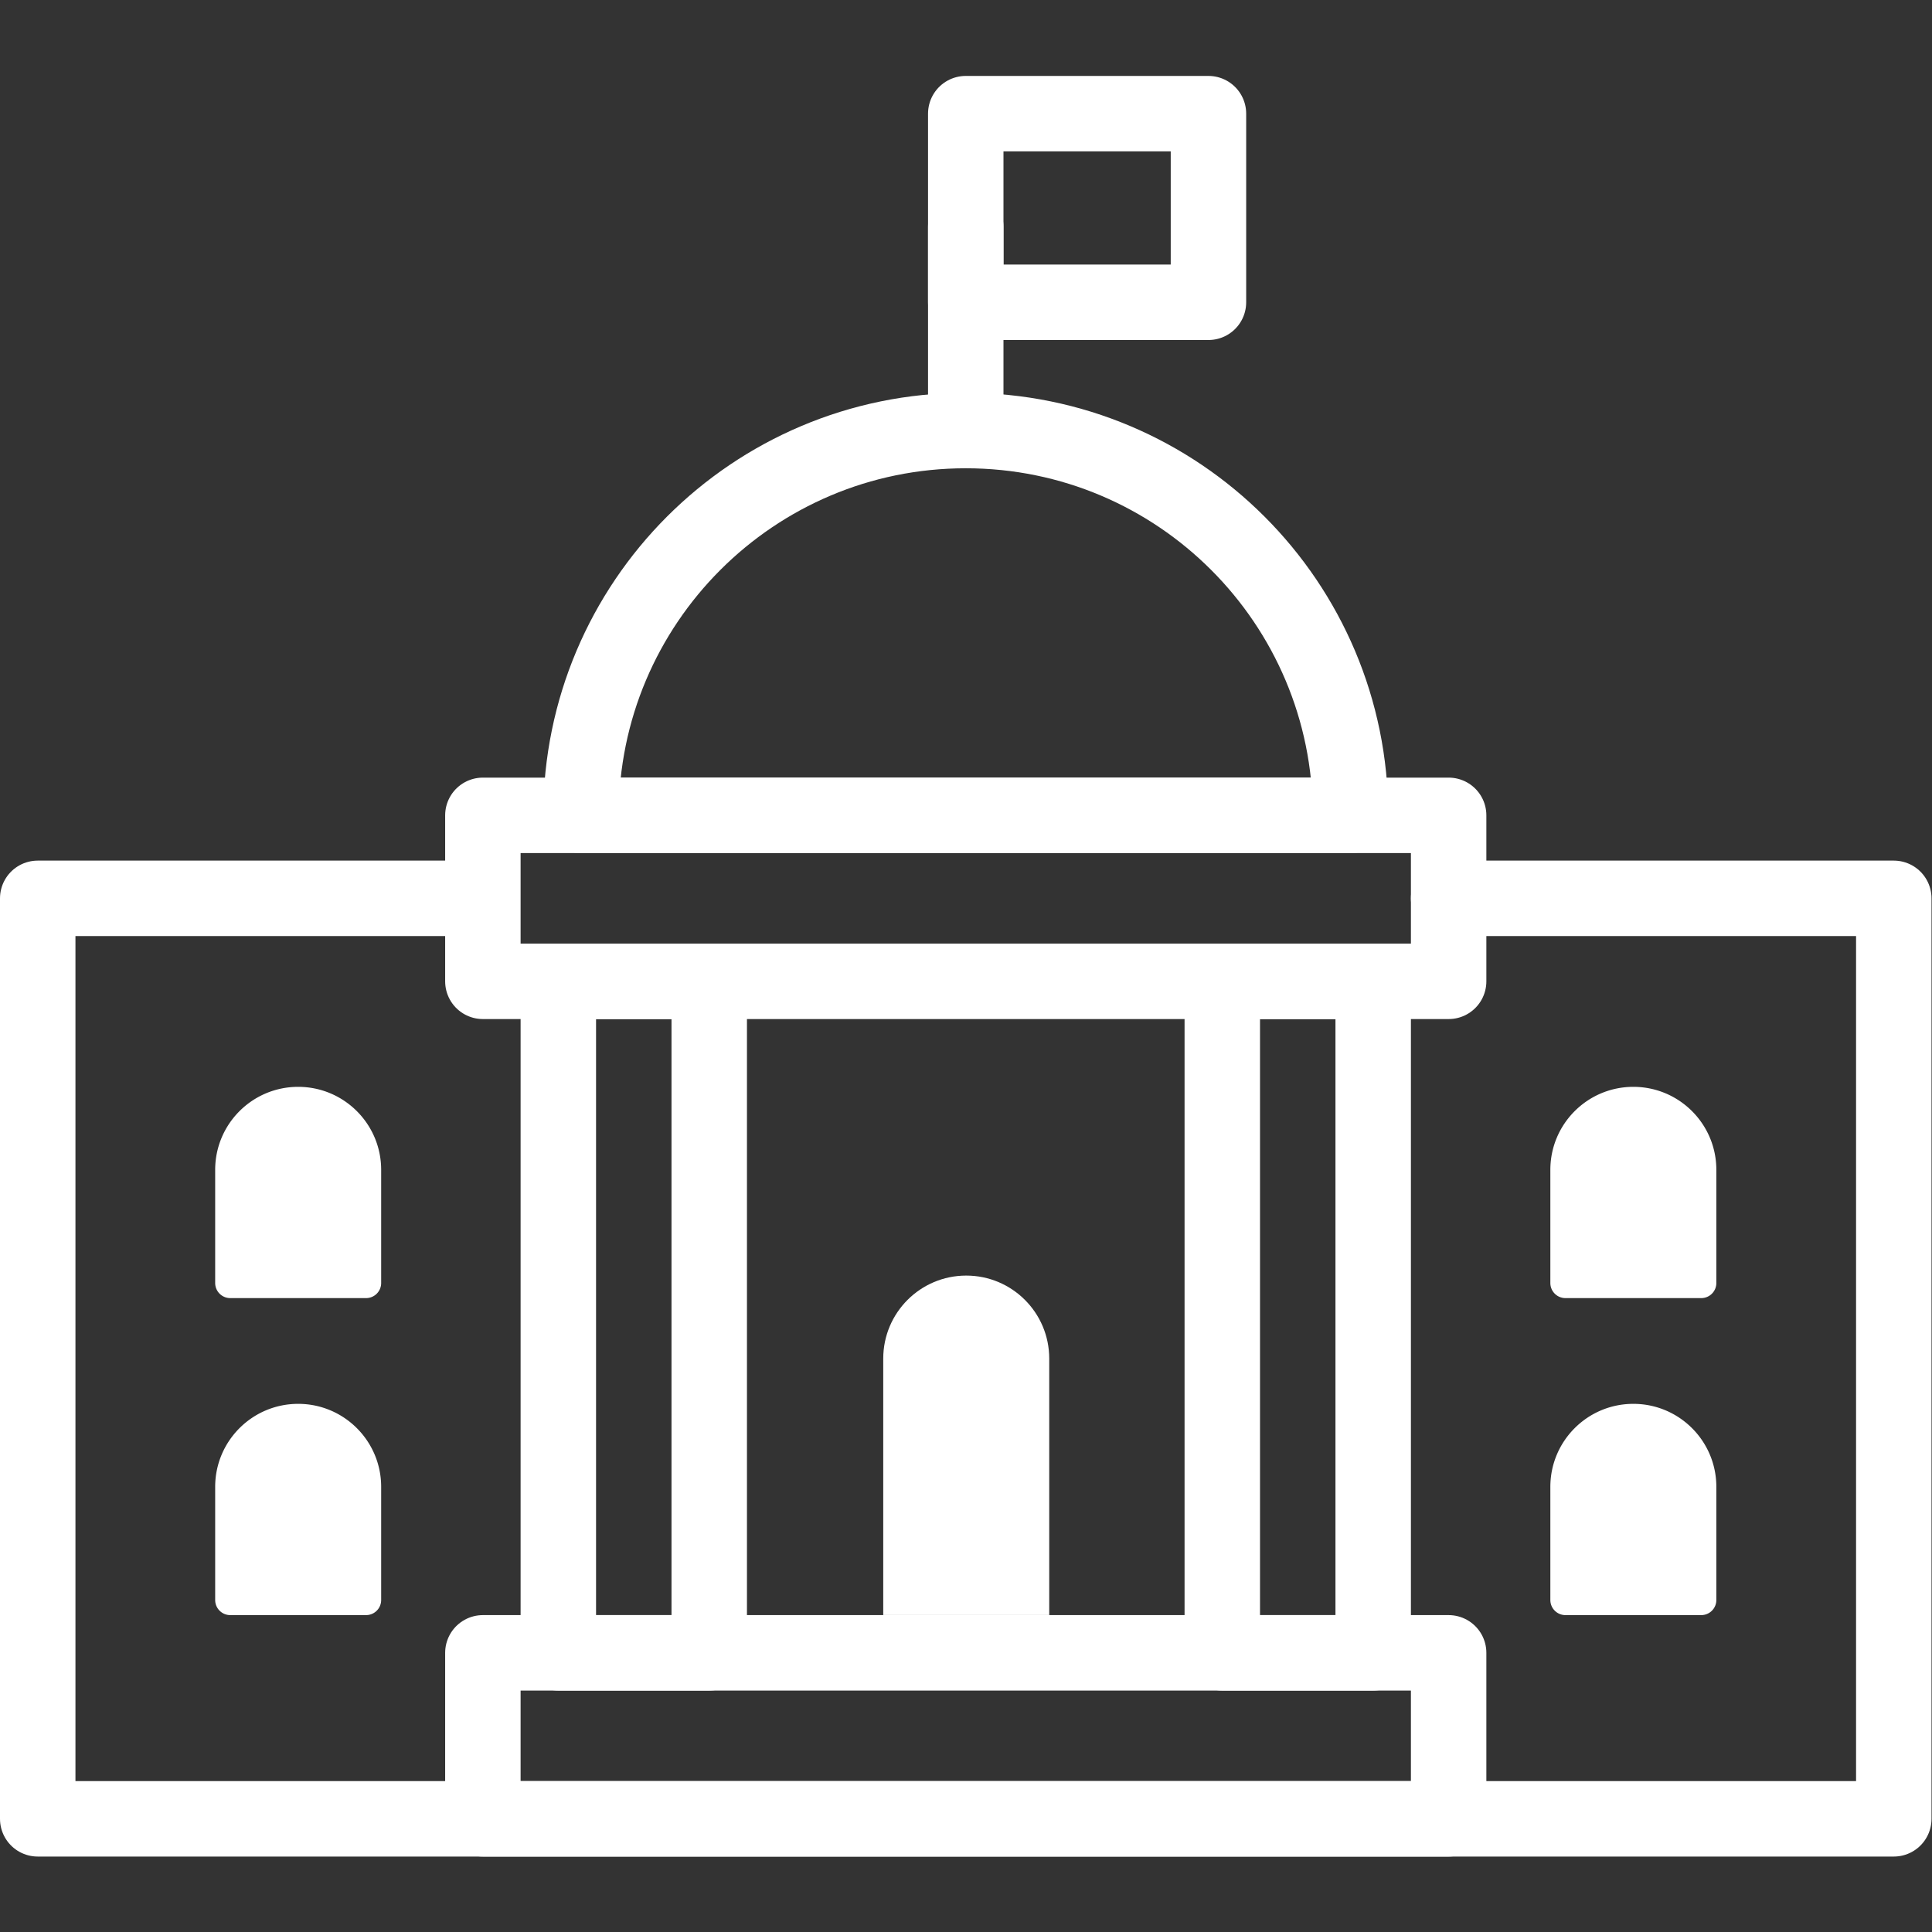
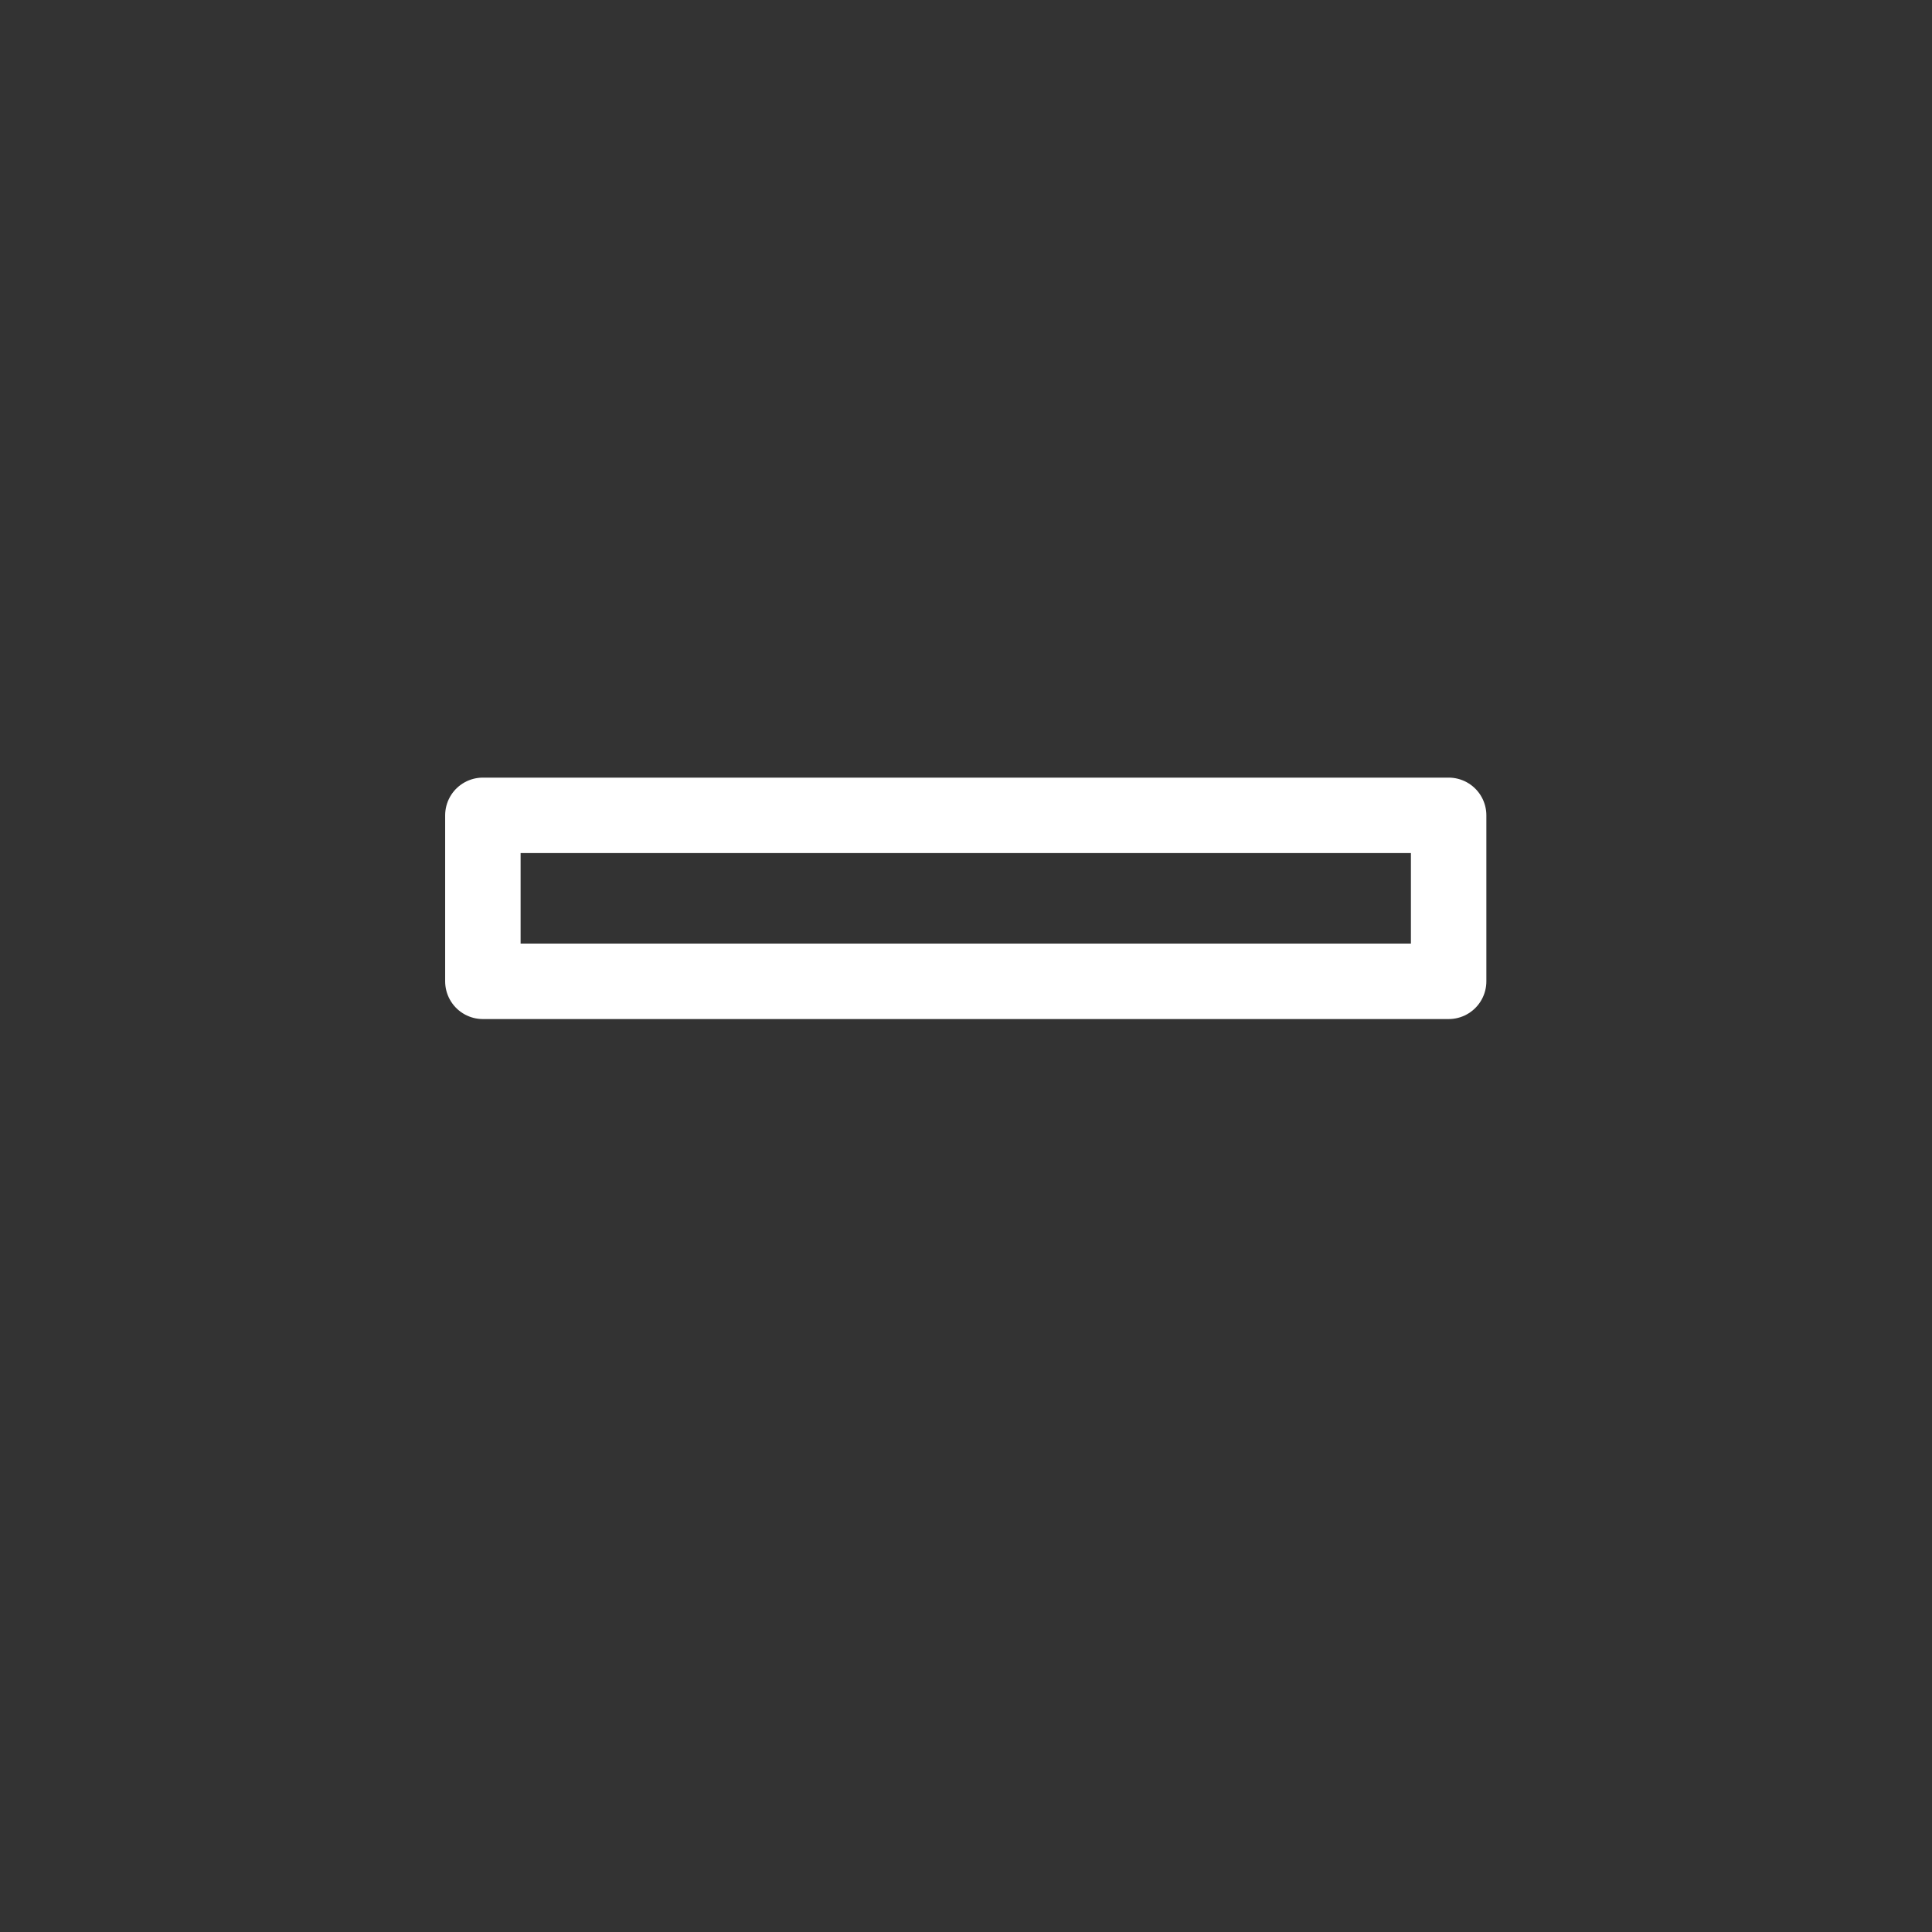
<svg xmlns="http://www.w3.org/2000/svg" version="1.1" width="512" height="512" x="0" y="0" viewBox="0 0 682.667 682.667" style="enable-background:new 0 0 512 512" xml:space="preserve" class="">
  <rect x="0" y="0" width="682.667" height="682.667" fill="#333333" stroke="none" />
  <g>
    <defs>
      <clipPath id="a" clipPathUnits="userSpaceOnUse">
        <path d="M0 512h512V0H0Z" fill="#ffffff" opacity="1" data-original="#000000" />
      </clipPath>
      <clipPath id="b" clipPathUnits="userSpaceOnUse">
-         <path d="M0 512h512V0H0Z" fill="#ffffff" opacity="1" data-original="#000000" />
-       </clipPath>
+         </clipPath>
    </defs>
    <g clip-path="url(#a)" transform="matrix(1.333 0 0 -1.333 0 682.667)">
-       <path d="M0 0h118v-244h-492V0h116.437" style="stroke-width:20;stroke-linecap:round;stroke-linejoin:round;stroke-miterlimit:10;stroke-dasharray:none;stroke-opacity:1" transform="translate(384 274)" fill="none" stroke="#ffffff" stroke-width="20" stroke-linecap="round" stroke-linejoin="round" stroke-miterlimit="10" stroke-dasharray="none" stroke-opacity="" data-original="#000000" opacity="1" />
-     </g>
+       </g>
    <path d="M384 252H128v44h256z" style="stroke-width:20;stroke-linecap:round;stroke-linejoin:round;stroke-miterlimit:10;stroke-dasharray:none;stroke-opacity:1" transform="matrix(1.333 0 0 -1.333 0 682.667)" fill="none" stroke="#ffffff" stroke-width="20" stroke-linecap="round" stroke-linejoin="round" stroke-miterlimit="10" stroke-dasharray="none" stroke-opacity="" data-original="#000000" opacity="1" />
    <g clip-path="url(#b)" transform="matrix(1.333 0 0 -1.333 0 682.667)">
-       <path d="M384 30H128v44h256z" style="stroke-width:20;stroke-linecap:round;stroke-linejoin:round;stroke-miterlimit:10;stroke-dasharray:none;stroke-opacity:1" fill="none" stroke="#ffffff" stroke-width="20" stroke-linecap="round" stroke-linejoin="round" stroke-miterlimit="10" stroke-dasharray="none" stroke-opacity="" data-original="#000000" opacity="1" />
-       <path d="M0 0c-56.331 0-101.997-45.67-101.997-102h203.986C101.989-45.67 56.326 0 0 0Z" style="stroke-width:20;stroke-linecap:round;stroke-linejoin:round;stroke-miterlimit:10;stroke-dasharray:none;stroke-opacity:1" transform="translate(256.004 398)" fill="none" stroke="#ffffff" stroke-width="20" stroke-linecap="round" stroke-linejoin="round" stroke-miterlimit="10" stroke-dasharray="none" stroke-opacity="" data-original="#000000" opacity="1" />
+       <path d="M384 30H128v44h256" style="stroke-width:20;stroke-linecap:round;stroke-linejoin:round;stroke-miterlimit:10;stroke-dasharray:none;stroke-opacity:1" fill="none" stroke="#ffffff" stroke-width="20" stroke-linecap="round" stroke-linejoin="round" stroke-miterlimit="10" stroke-dasharray="none" stroke-opacity="" data-original="#000000" opacity="1" />
      <path d="M0 0v47.818" style="stroke-width:20;stroke-linecap:round;stroke-linejoin:round;stroke-miterlimit:10;stroke-dasharray:none;stroke-opacity:1" transform="translate(256 404.182)" fill="none" stroke="#ffffff" stroke-width="20" stroke-linecap="round" stroke-linejoin="round" stroke-miterlimit="10" stroke-dasharray="none" stroke-opacity="" data-original="#000000" opacity="1" />
      <path d="M320.333 432H256v50h64.333zM188 74h-40v178h40zM324 74h40v178h-40z" style="stroke-width:20;stroke-linecap:round;stroke-linejoin:round;stroke-miterlimit:10;stroke-dasharray:none;stroke-opacity:1" fill="none" stroke="#ffffff" stroke-width="20" stroke-linecap="round" stroke-linejoin="round" stroke-miterlimit="10" stroke-dasharray="none" stroke-opacity="" data-original="#000000" opacity="1" />
      <path d="M0 0h36a4 4 0 0 1 4 4v30.001C40 46.15 30.149 56 18 56h-.001C5.85 56-4 46.15-4 34.001V4a4 4 0 0 1 4-4" style="fill-opacity:1;fill-rule:nonzero;stroke:none" transform="translate(414.962 168.031)" fill="#ffffff" data-original="#000000" opacity="1" />
-       <path d="M0 0h36a4 4 0 0 1 4 4v30c0 12.15-9.851 22-22 22h-.001C5.85 56-4 46.15-4 34V4a4 4 0 0 1 4-4" style="fill-opacity:1;fill-rule:nonzero;stroke:none" transform="translate(414.962 84)" fill="#ffffff" data-original="#000000" opacity="1" />
-       <path d="M0 0h-36a4 4 0 0 0-4 4v30.001C-40 46.15-30.149 56-18 56h.001C-5.85 56 4 46.15 4 34.001V4a4 4 0 0 0-4-4" style="fill-opacity:1;fill-rule:nonzero;stroke:none" transform="translate(97.038 168.031)" fill="#ffffff" data-original="#000000" opacity="1" />
      <path d="M0 0h-36a4 4 0 0 0-4 4v30c0 12.15 9.851 22 22 22h.001C-5.85 56 4 46.15 4 34V4a4 4 0 0 0-4-4" style="fill-opacity:1;fill-rule:nonzero;stroke:none" transform="translate(97.038 84)" fill="#ffffff" data-original="#000000" opacity="1" />
      <path d="M0 0h-44v68c0 12.15 9.85 22 22 22S0 80.15 0 68z" style="fill-opacity:1;fill-rule:nonzero;stroke:none" transform="translate(278.127 84)" fill="#ffffff" data-original="#000000" opacity="1" />
    </g>
  </g>
</svg>